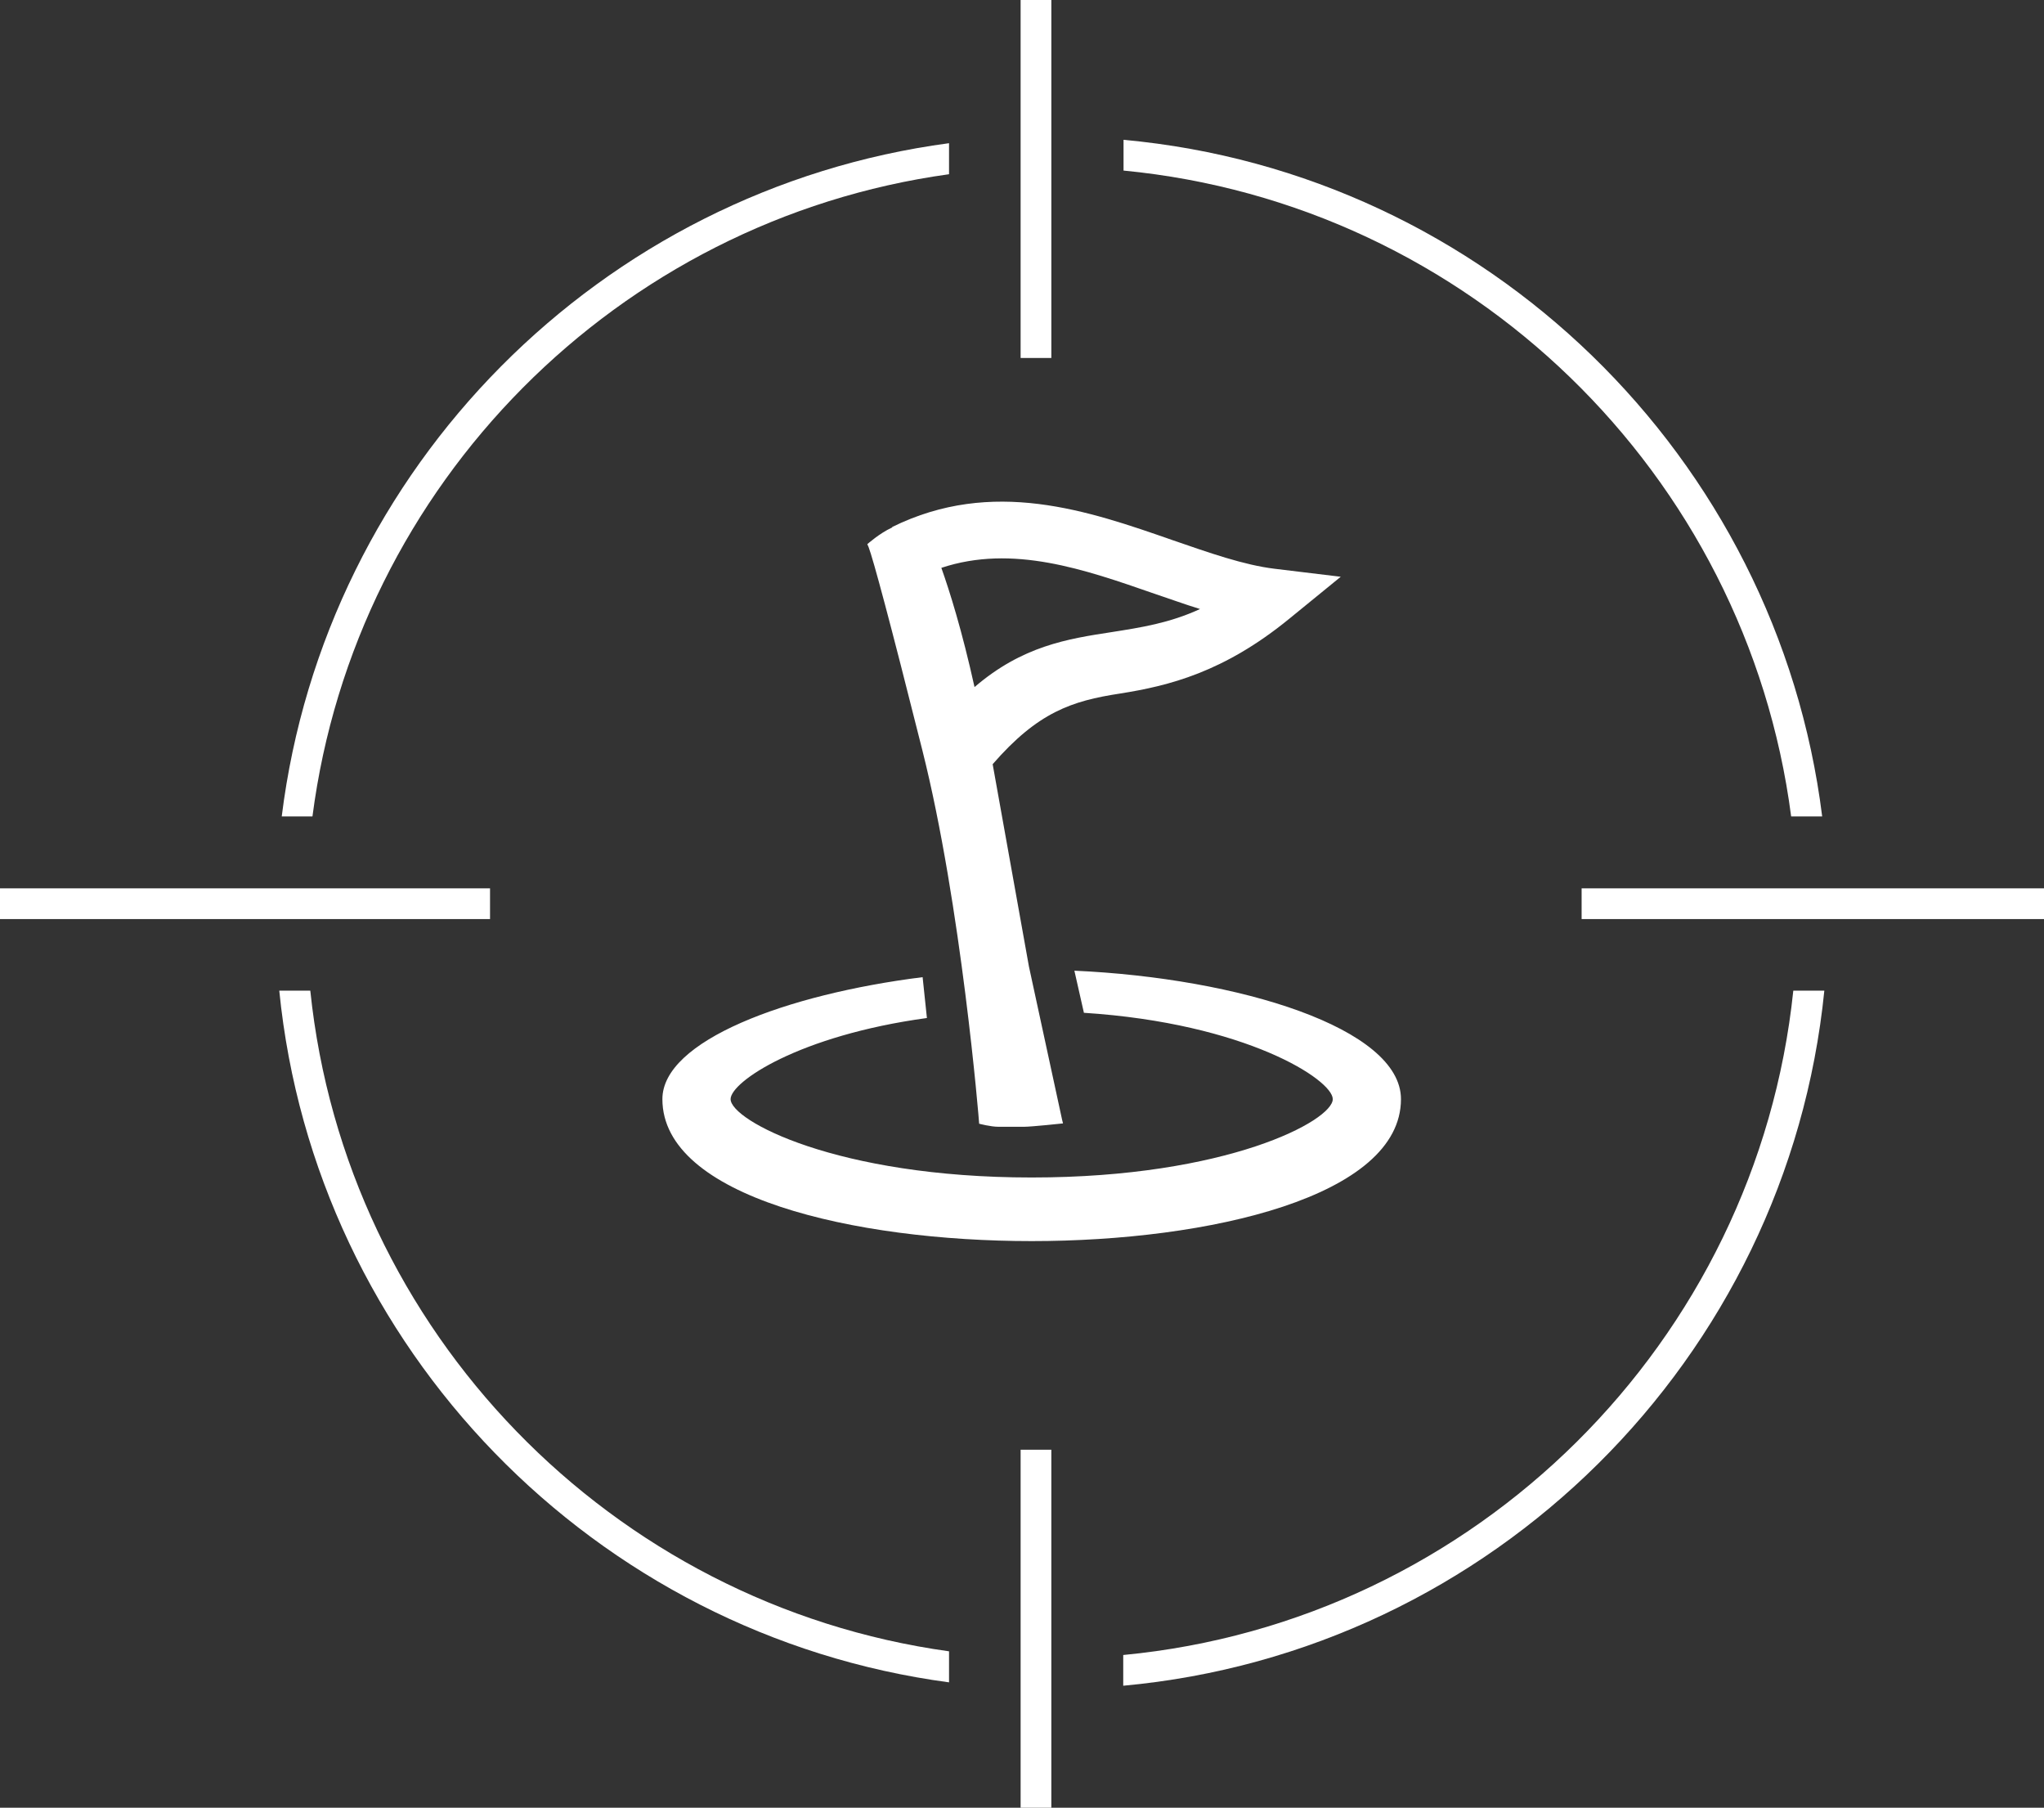
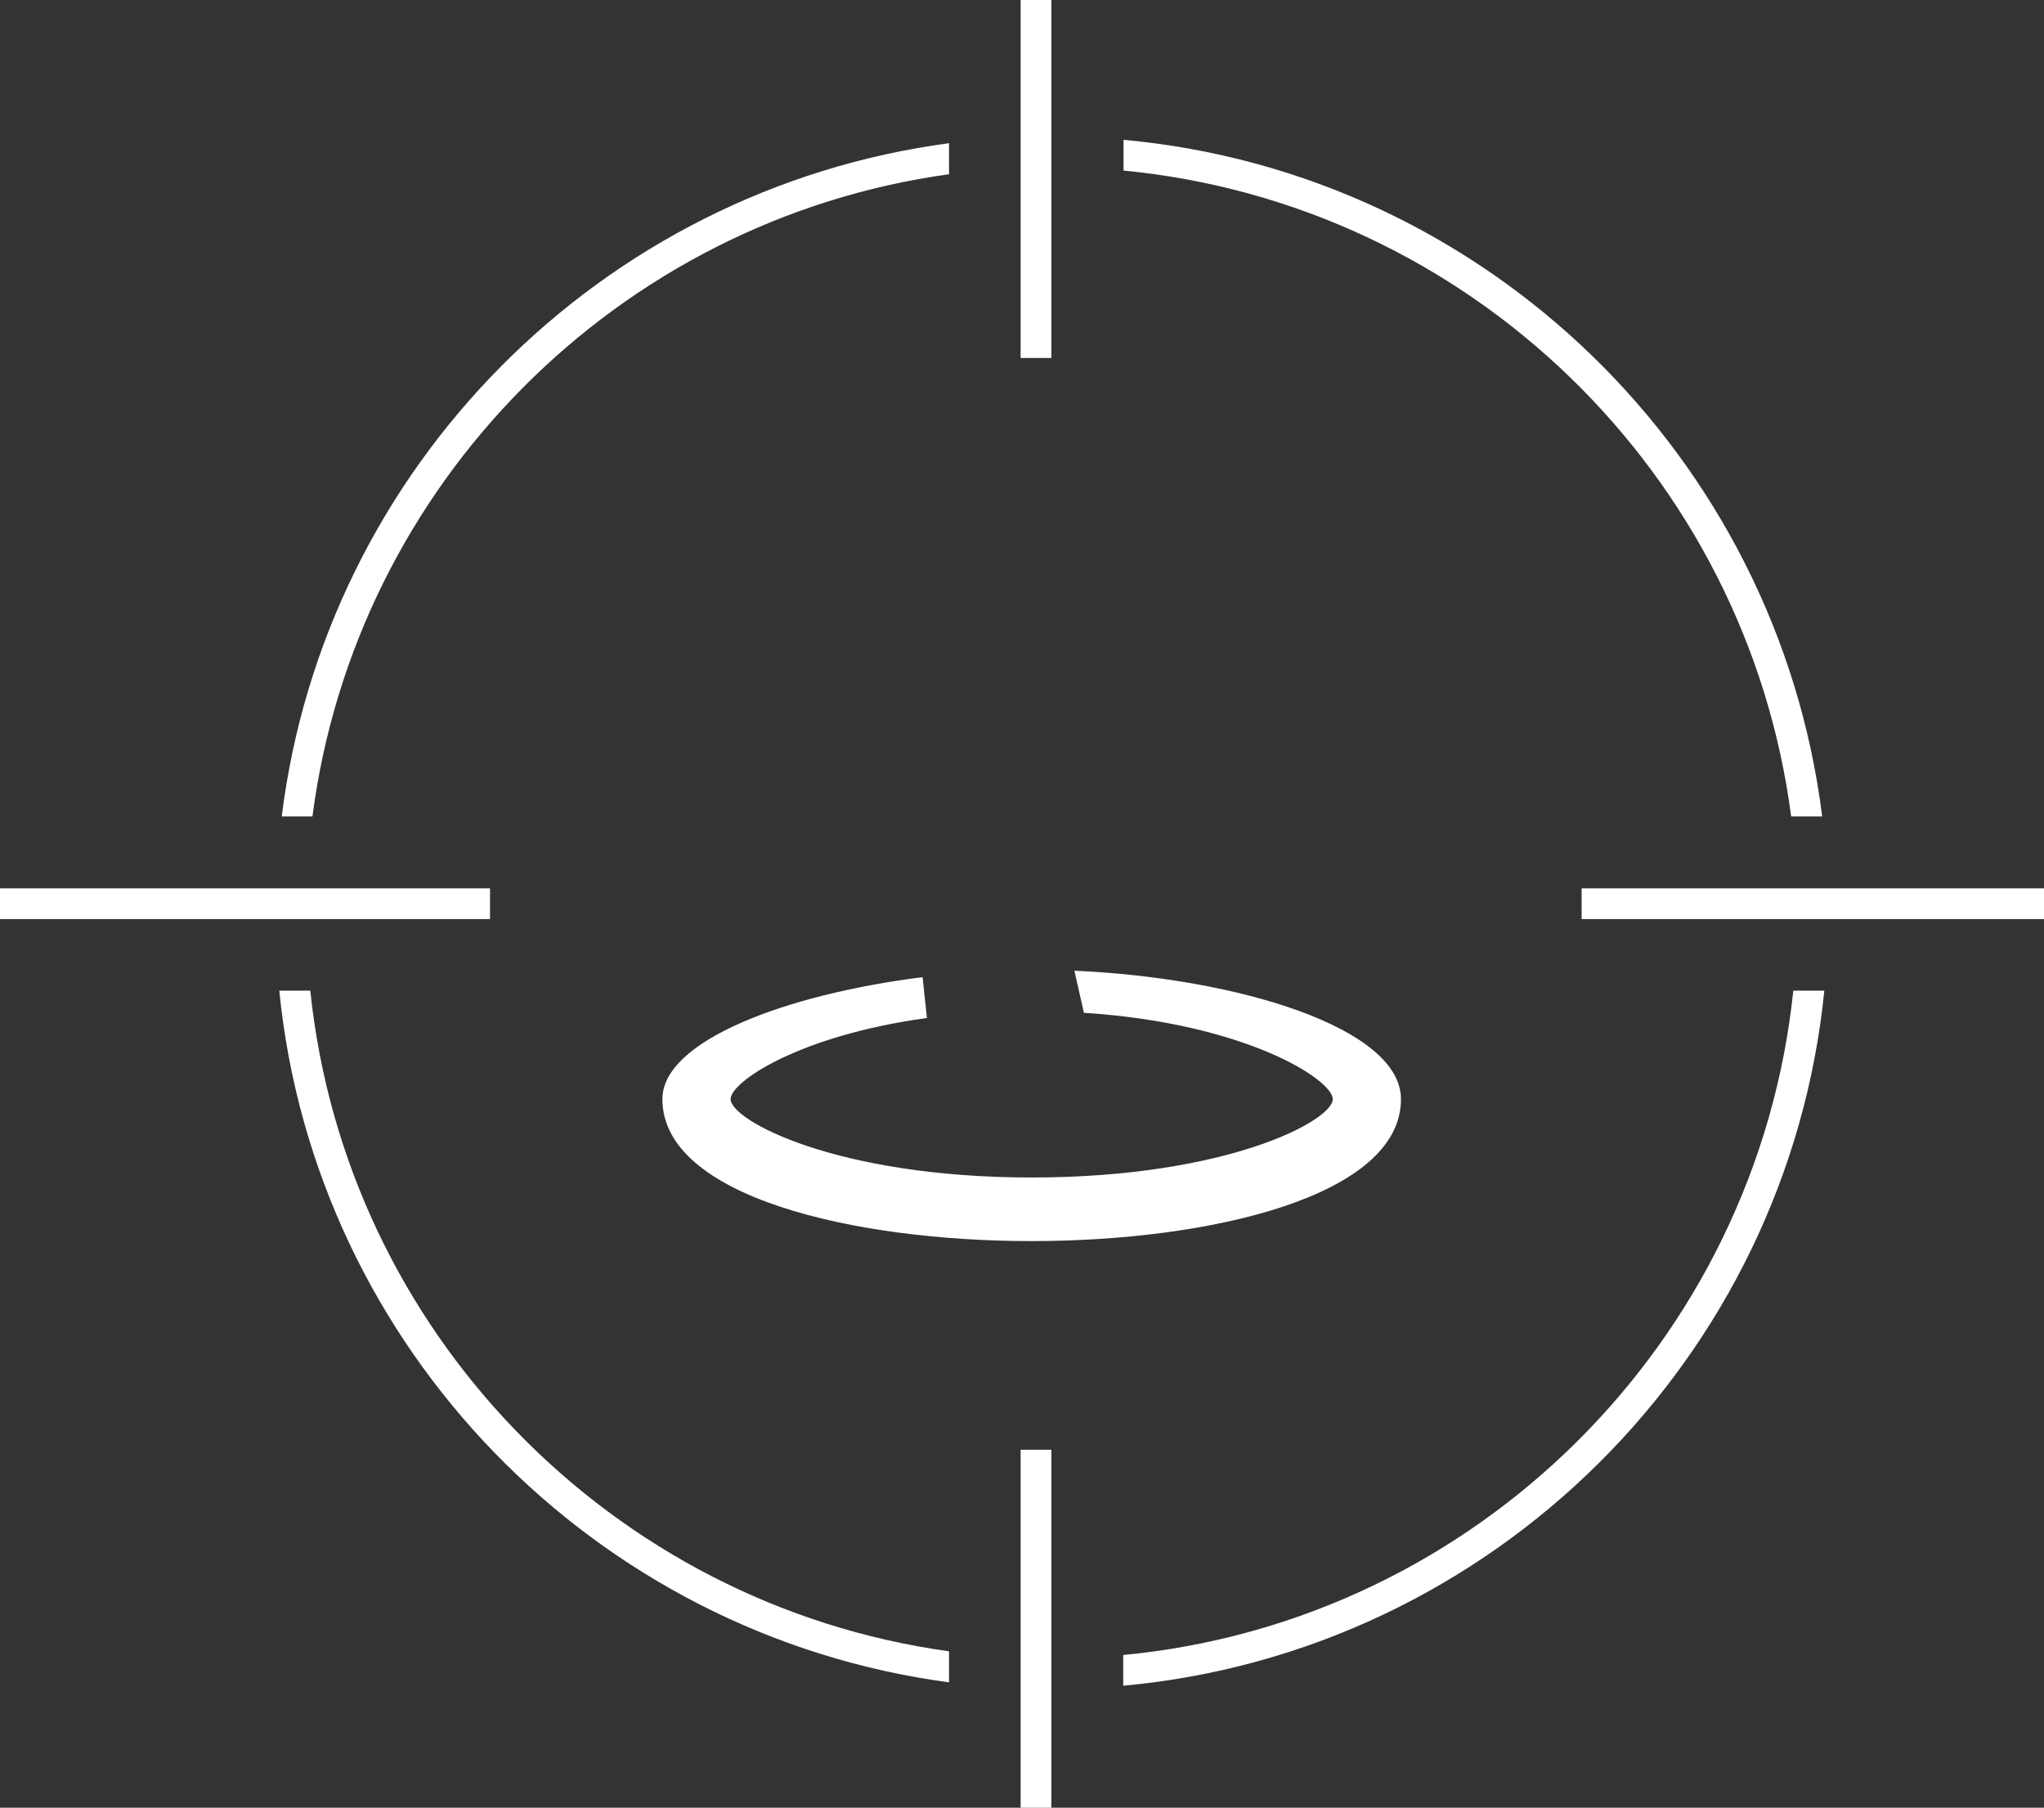
<svg xmlns="http://www.w3.org/2000/svg" id="Laag_2" data-name="Laag 2" viewBox="0 0 66.53 58.83">
  <rect x="0" y="0" width="66.53" height="58.83" fill="#333333" stroke="none" />
  <defs>
    <style> .cls-1 { fill: #fff; stroke-width: 0px; } </style>
  </defs>
  <g>
    <path class="cls-1" d="M36.56,5.55c11.26,1.08,20.29,9.87,21.74,21.02h1.01c-1.46-11.7-10.93-20.94-22.74-22.02v1Z" />
    <path class="cls-1" d="M10.17,26.57c1.4-10.81,9.94-19.41,20.72-20.9v-1.01c-11.33,1.51-20.31,10.55-21.72,21.91h1.01Z" />
    <path class="cls-1" d="M58.37,32.24c-1.19,11.43-10.35,20.53-21.81,21.62v1c12.01-1.1,21.62-10.64,22.82-22.62h-1.01Z" />
    <path class="cls-1" d="M30.89,53.74c-10.98-1.52-19.64-10.41-20.79-21.5h-1.01c1.16,11.64,10.27,20.97,21.8,22.51v-1.01Z" />
  </g>
  <g>
    <rect class="cls-1" y="28.91" width="15.95" height="1" />
    <rect class="cls-1" x="33.22" width="1" height="11.65" />
    <rect class="cls-1" x="33.22" y="47.18" width="1" height="11.65" />
    <rect class="cls-1" x="51.48" y="28.91" width="15.05" height="1" />
  </g>
  <g>
    <path class="cls-1" d="M34.97,31.59l.31,1.37c5.27.34,8.1,2.18,8.1,2.81,0,.7-3.44,2.55-9.8,2.55s-9.8-1.86-9.8-2.55c0-.56,2.22-2.07,6.39-2.64l-.14-1.33c-4.45.56-8.47,2.07-8.47,3.97,0,3.18,6.23,4.62,12.02,4.62s12.02-1.45,12.02-4.62c0-2.31-5.27-3.94-10.63-4.18" />
-     <path class="cls-1" d="M29.04,17.15c3.27-1.61,6.38-.53,9.13.43,1.19.41,2.32.81,3.32.93l2.15.26-1.68,1.37c-2.13,1.74-3.92,2.18-5.5,2.43-1.58.24-2.68.61-4.15,2.3l1.18,6.58,1.08,4.99.03.12s-1.02.11-1.27.11-.57,0-.83,0c-.26,0-.63-.1-.63-.1,0-.08-.58-7.12-1.85-12.16-1.06-4.22-1.6-6.22-1.75-6.61l-.04-.09s.39-.35.8-.54h.01ZM30.64,18.48c.27.76.67,2.03,1.08,3.88,1.56-1.34,3.03-1.57,4.47-1.79.95-.15,1.87-.29,2.87-.75-.49-.15-.98-.33-1.49-.5-2.27-.79-4.61-1.61-6.93-.84Z" />
  </g>
</svg>